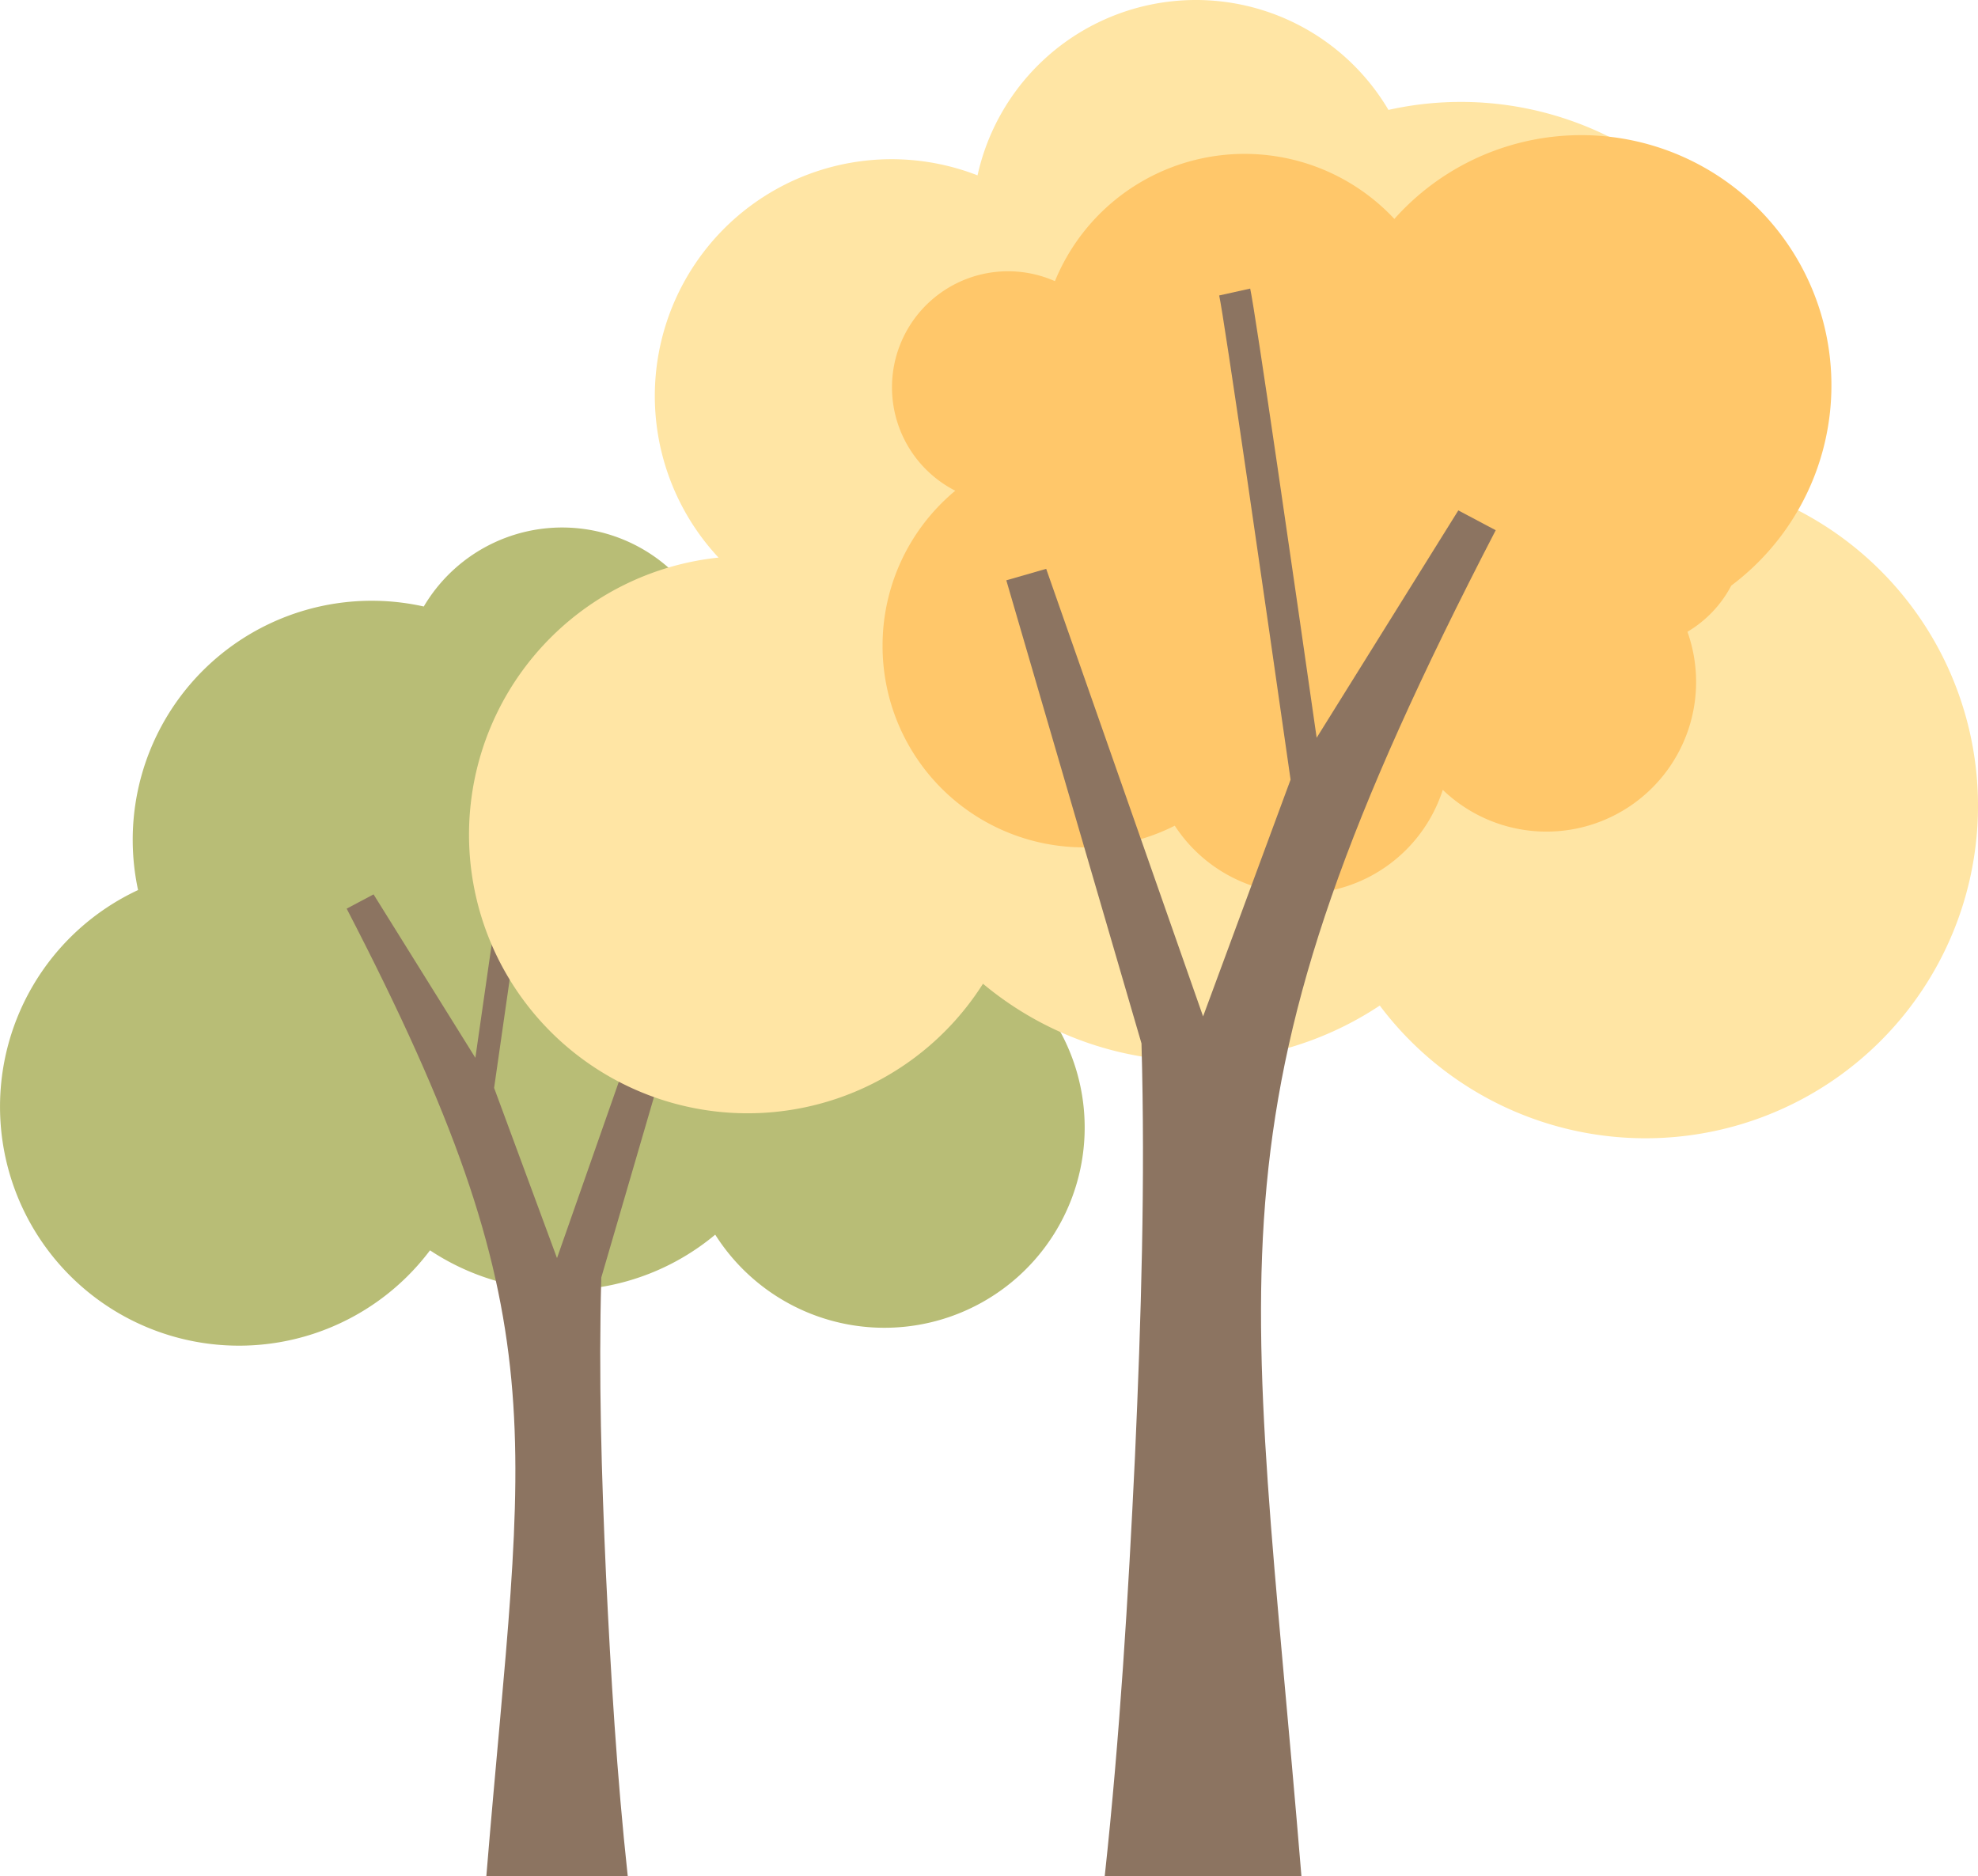
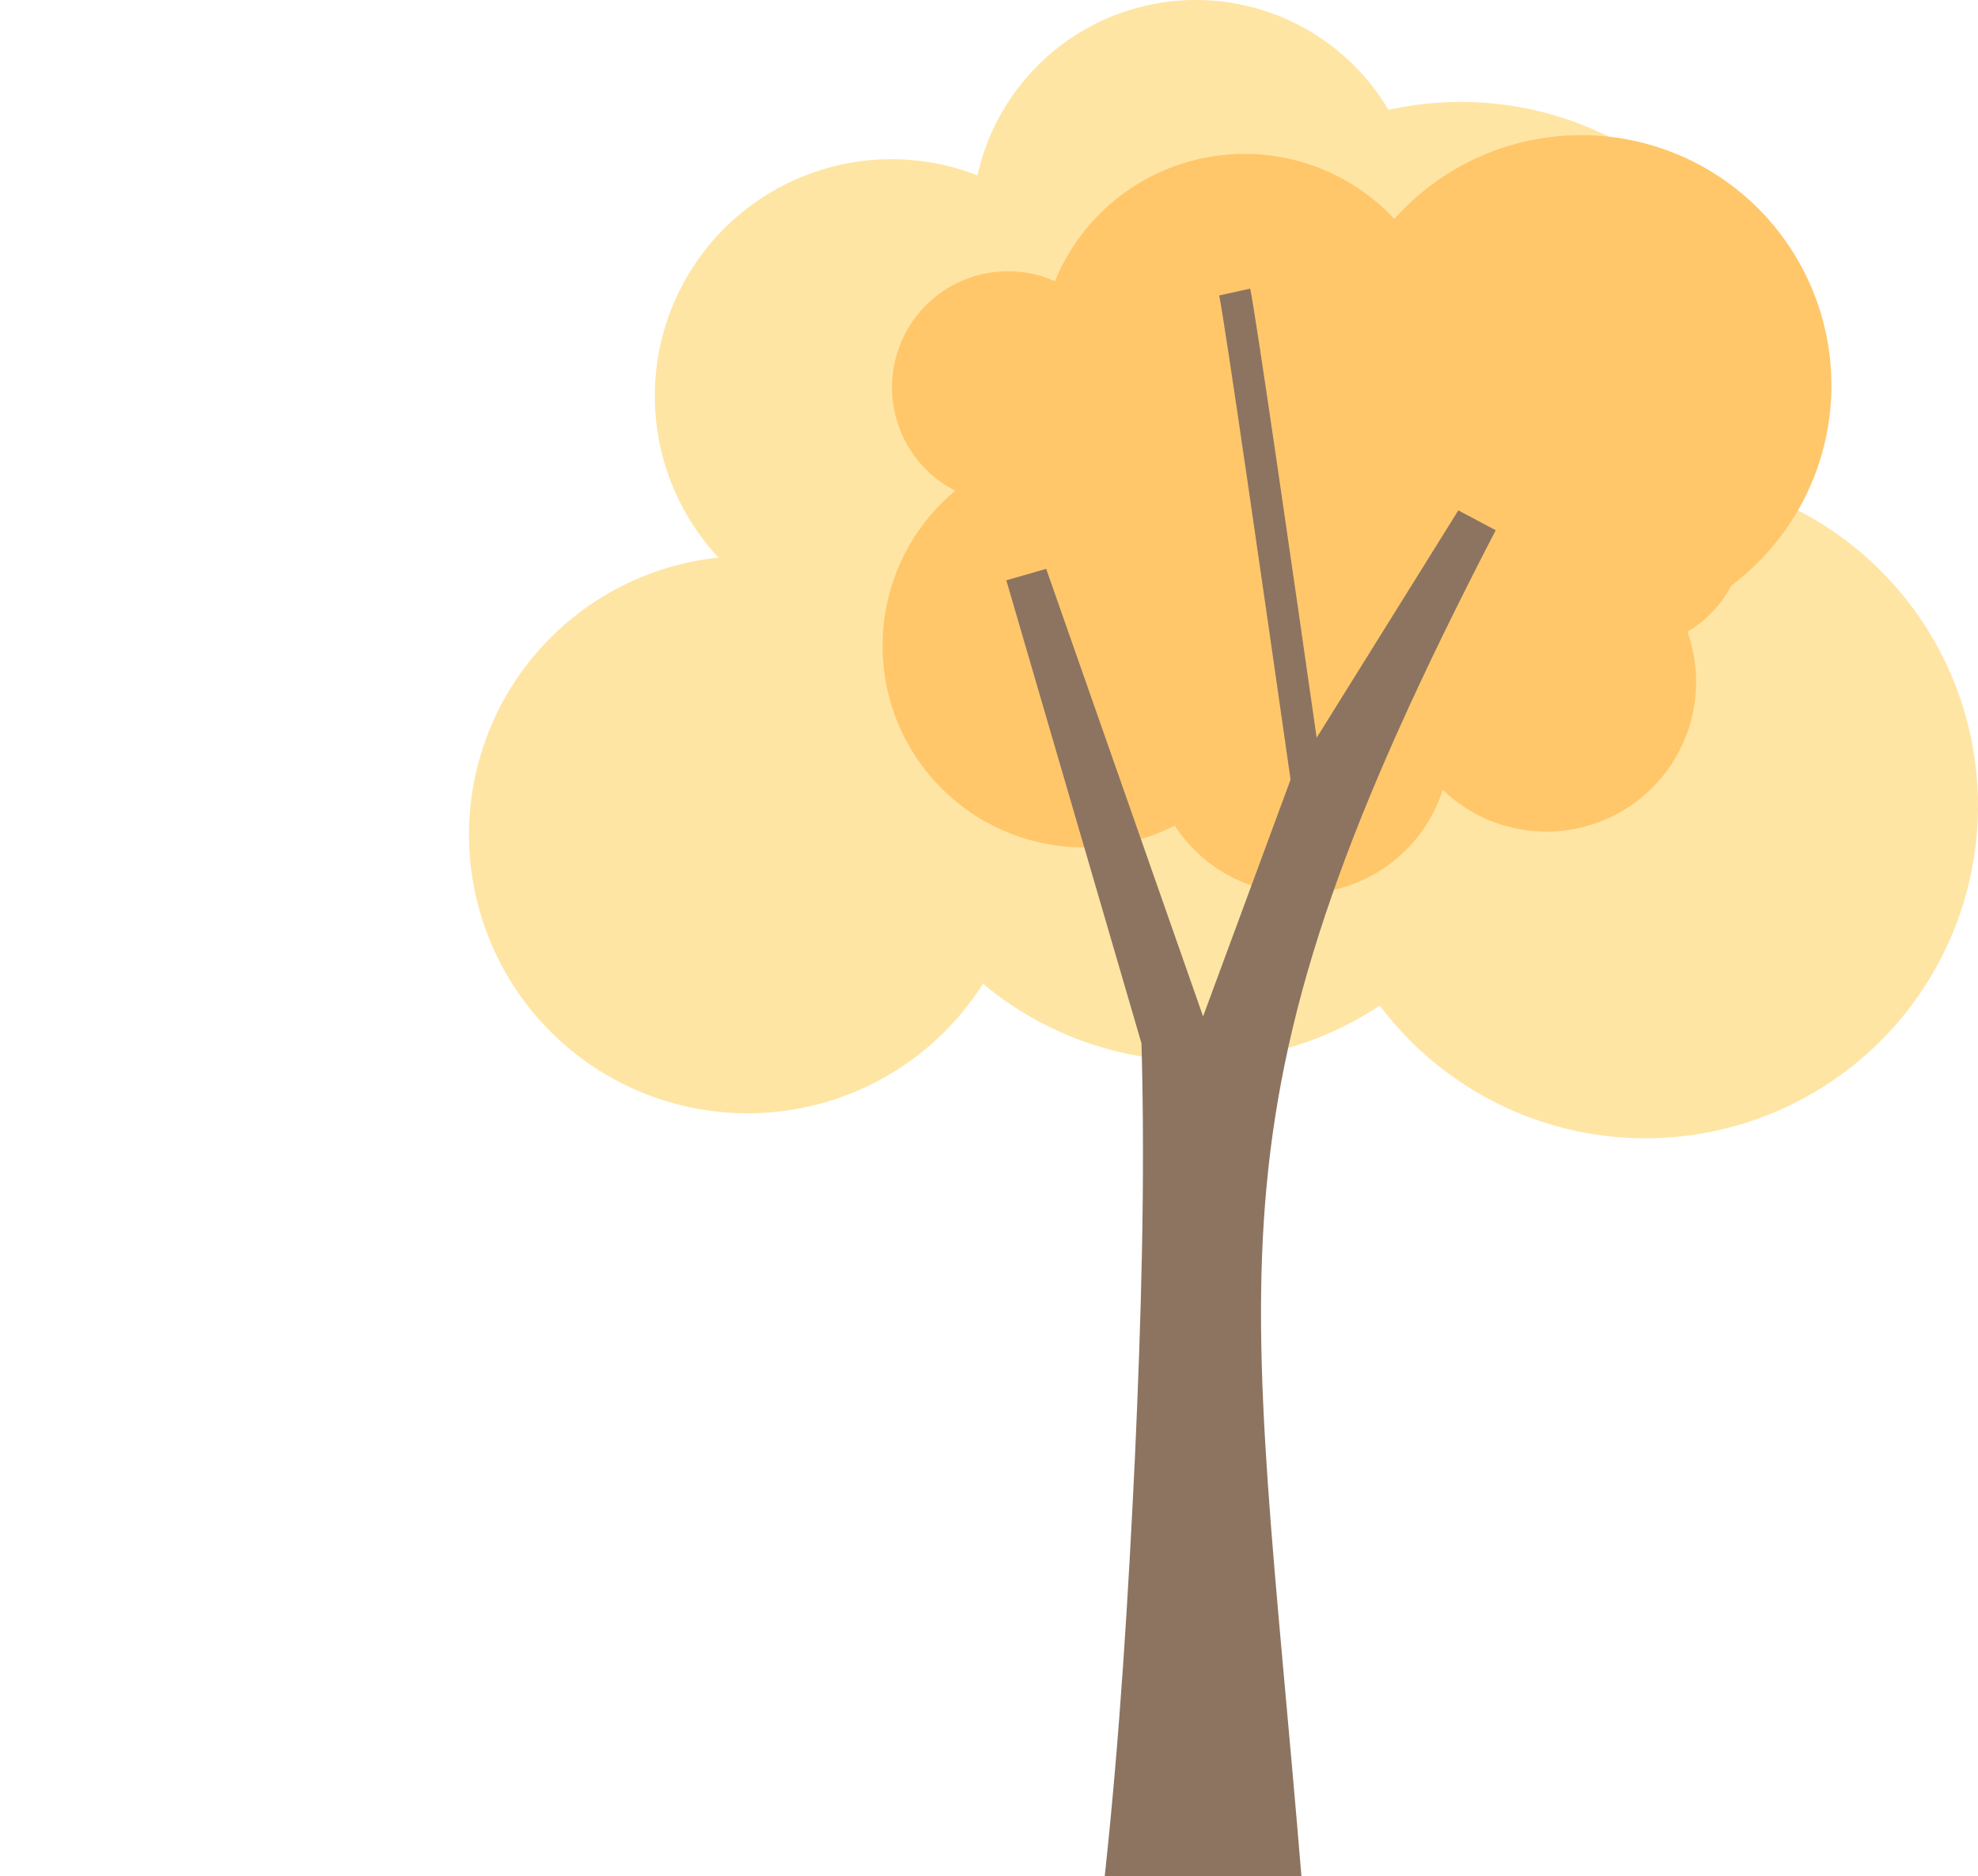
<svg xmlns="http://www.w3.org/2000/svg" viewBox="0 0 464.486 440.515">
  <g data-name="图层 2">
    <g data-name="图层 1">
-       <path d="M212.59,217.984a39.967,39.967,0,0,0-43.715-64.519,37.749,37.749,0,0,0-69.361-11.047A56.119,56.119,0,0,0,32.422,209,56.12,56.12,0,1,0,100.977,293.6a56.1,56.1,0,0,0,66.977-3.681,47.027,47.027,0,1,0,44.636-71.931Z" style="fill:#b8bd76">
-      </path>
-       <path d="M142.3,369.674c-1.045-23.22-1.747-46.451-1.1-69.689h0l22.818-78.168-6.73-1.937L130.8,295.424l-14.769-39.962c4.382-30.671,11.213-77.958,12.05-81.724l-5.232-1.162c-.9,4.029-7.675,51.064-11.22,75.819L87.72,210.015l-6.313,3.35c50.643,97.712,41.523,121.325,32.8,227.15h33.2C144.849,416.941,143.43,393.326,142.3,369.674Z" style="fill:#8c7461">
-      </path>
      <path d="M168.734,130.934A55.6,55.6,0,0,1,229.55,41.177a52.515,52.515,0,0,1,96.494-15.368,78.071,78.071,0,0,1,93.337,92.632,78.073,78.073,0,1,1-95.373,117.683A78.045,78.045,0,0,1,230.831,231a65.423,65.423,0,1,1-62.1-100.069Z" style="fill:#ffe5a4">
     </path>
      <path d="M207.249,151.627a47.28,47.28,0,0,0,68.618,42.259,35.169,35.169,0,0,0,62.936-8.415,35.138,35.138,0,0,0,57.452-37.118,27.424,27.424,0,0,0,10.3-10.85A58.757,58.757,0,1,0,327.434,51.41a48.131,48.131,0,0,0-79.711,14.61,27.256,27.256,0,0,0-23.4,49.21A47.242,47.242,0,0,0,207.249,151.627Zm122.114-2.615c.078-.057.155-.116.233-.174.028.078.056.156.085.233-.019.059-.044.114-.063.173C329.535,149.164,329.447,149.091,329.363,149.012Z" style="fill:#ffc76a">
     </path>
      <path d="M266.524,341.963c1.453-32.3,2.429-64.623,1.528-96.95h0L236.309,136.267l9.363-2.695,36.843,105.1,20.546-55.6c-6.1-42.668-15.6-108.453-16.763-113.692l7.279-1.616c1.246,5.605,10.677,71.039,15.609,105.477l33.265-53.393,8.782,4.66c-70.453,135.935-57.765,168.785-45.626,316.007H259.423C262.974,407.719,264.948,374.867,266.524,341.963Z" style="fill:#8c7461">
     </path>
    </g>
  </g>
</svg>